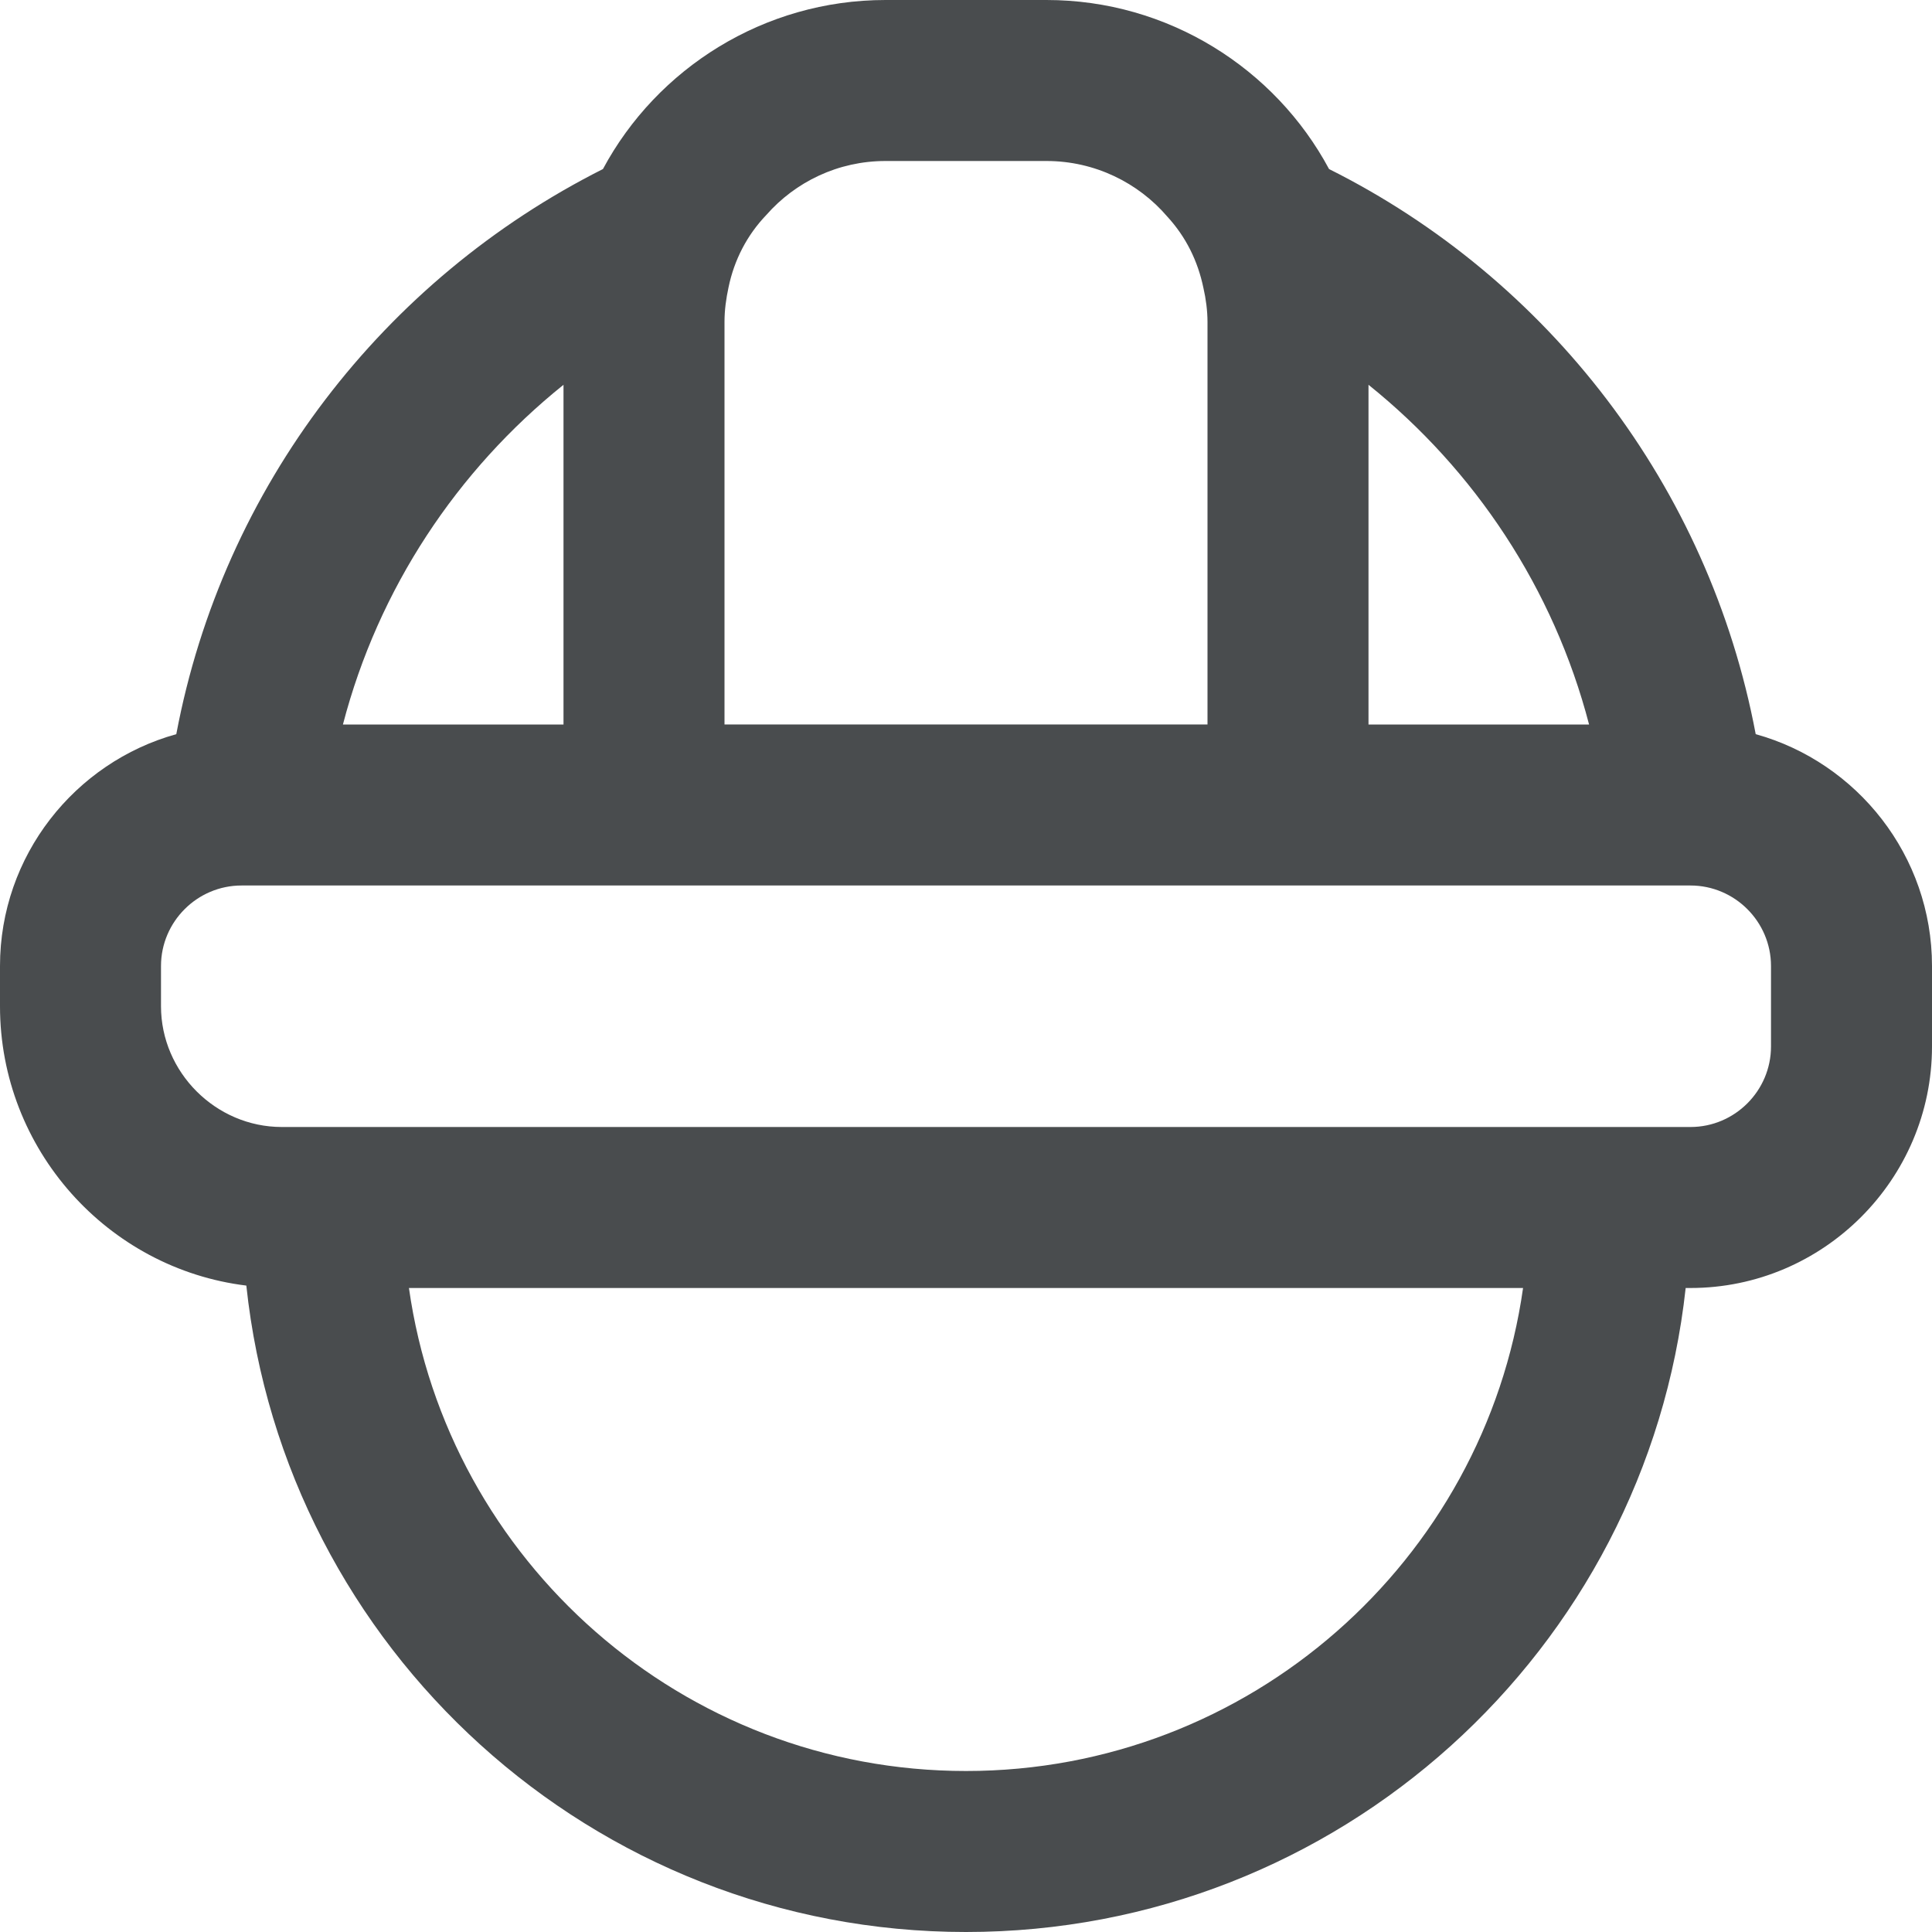
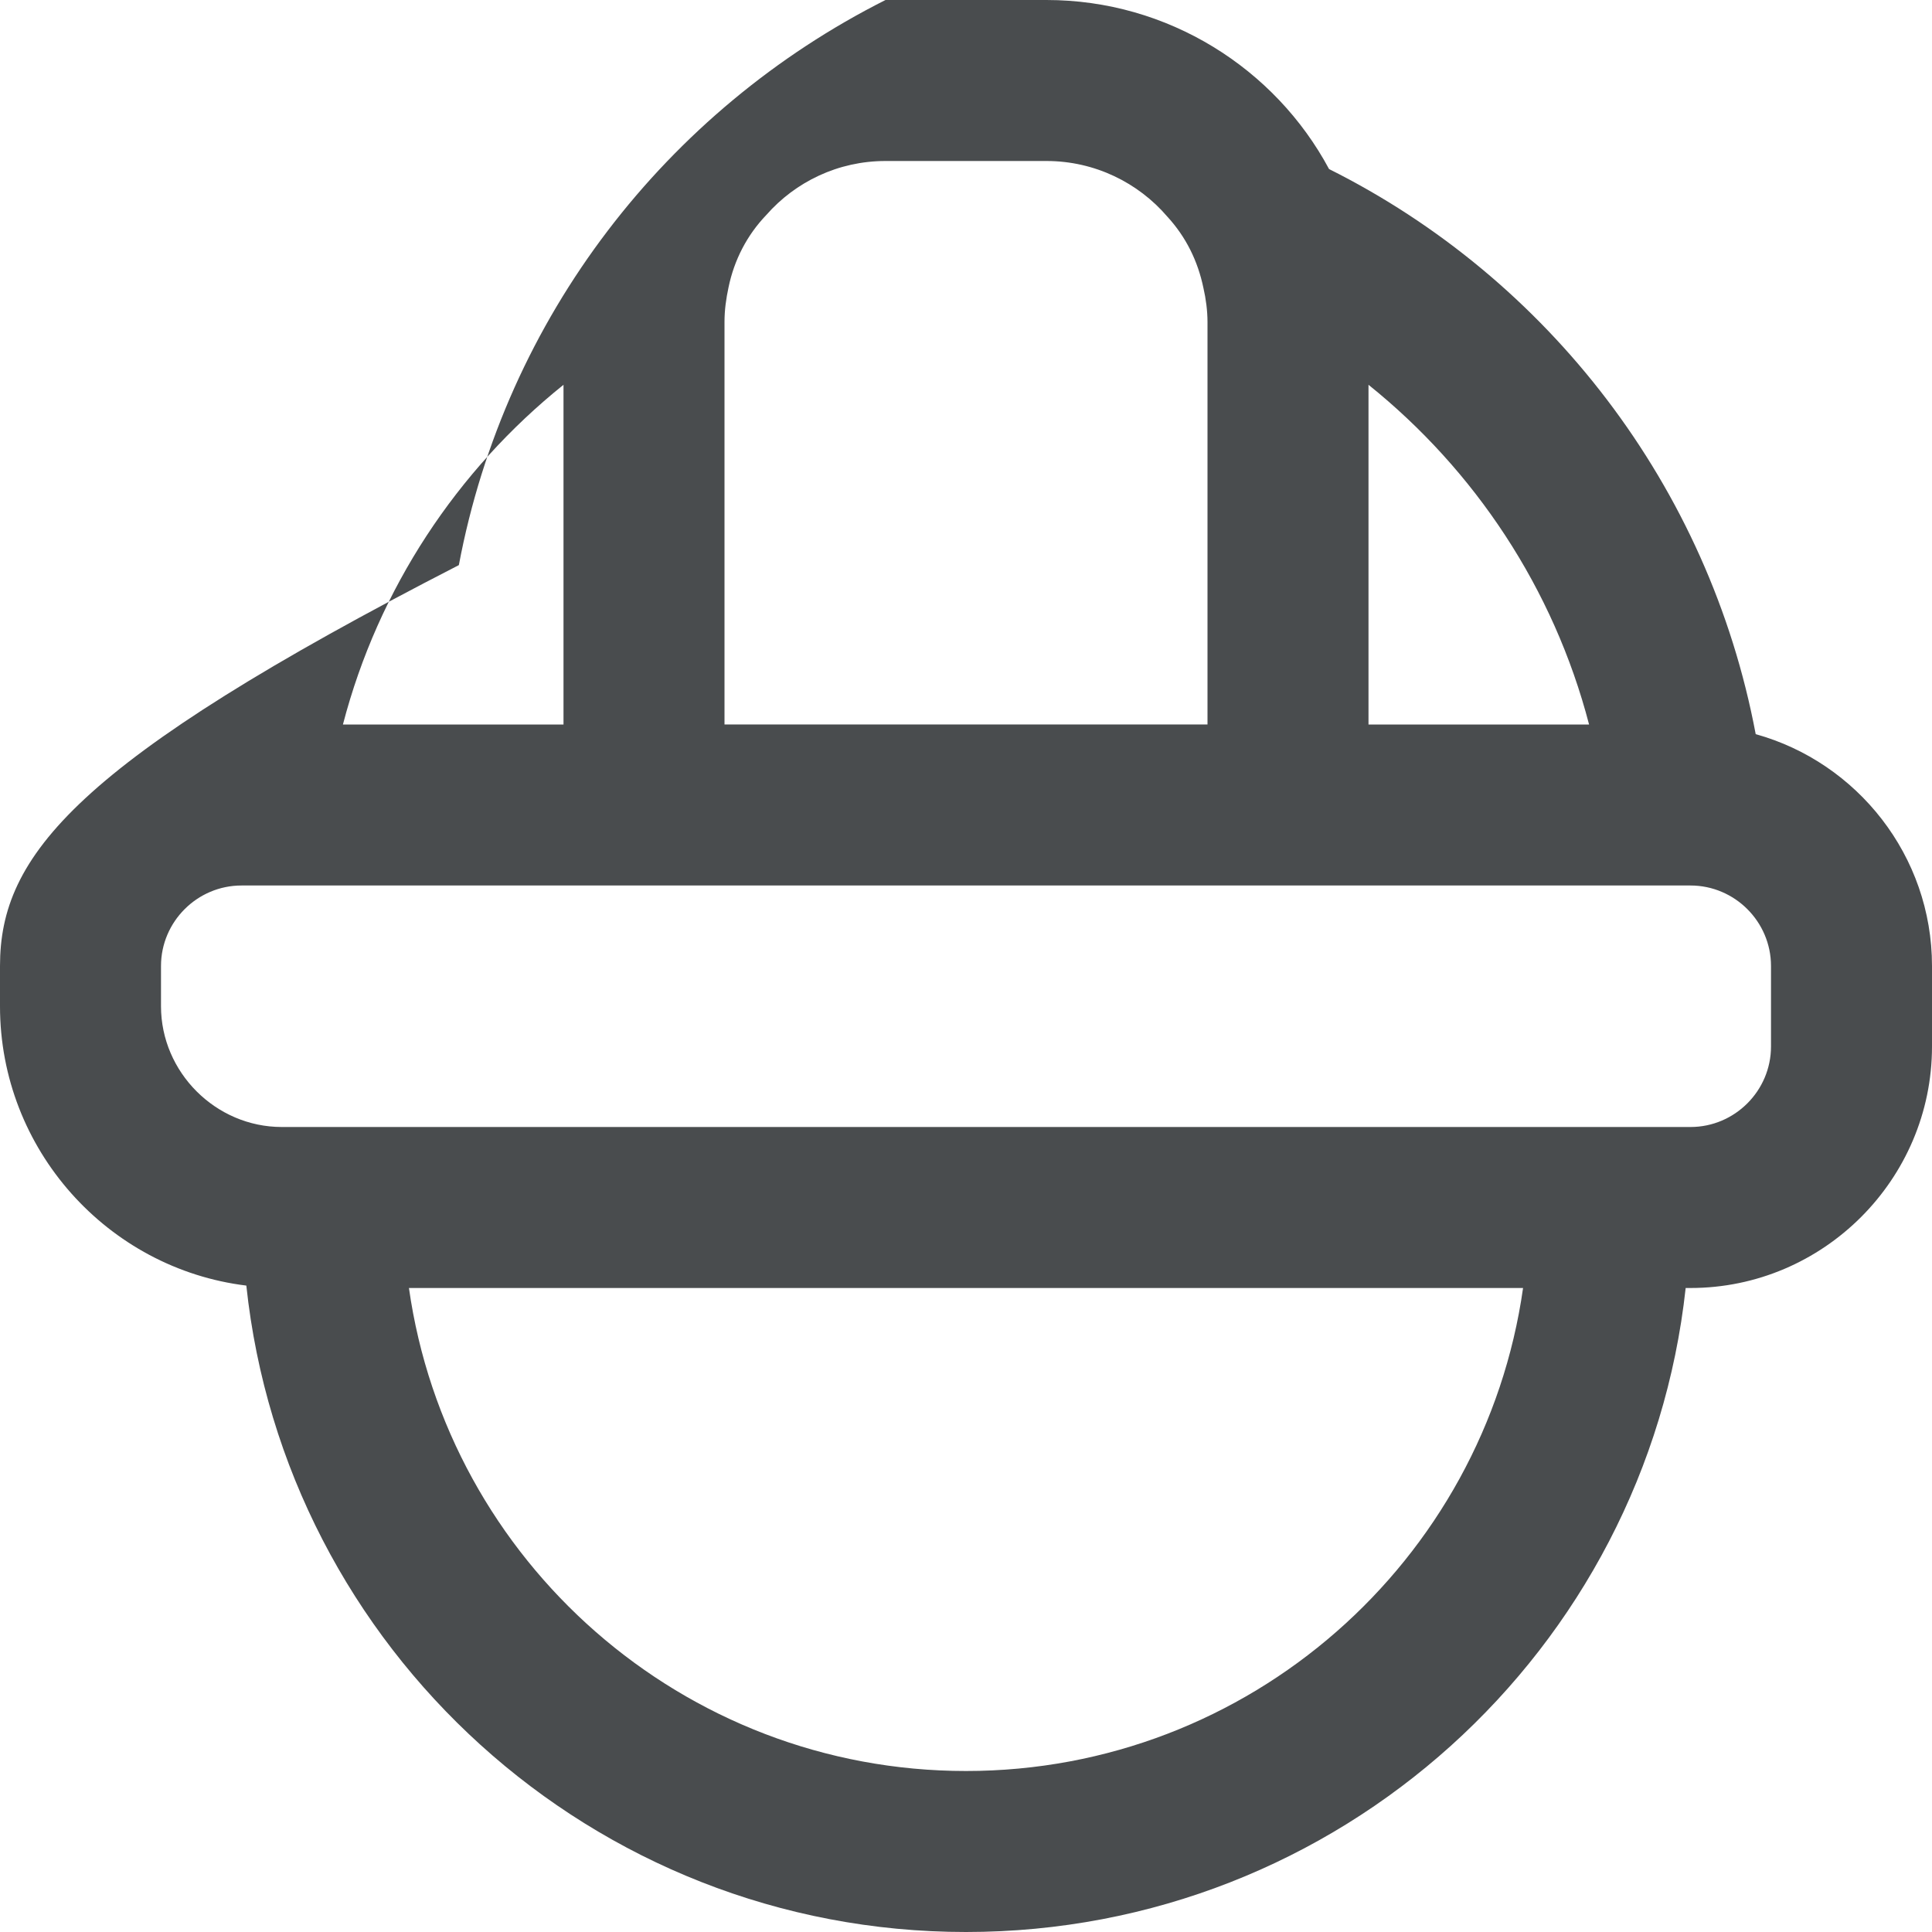
<svg xmlns="http://www.w3.org/2000/svg" width="800px" height="800px" viewBox="0 0 24 24">
-   <path fill="#494c4e" d="M21.81 9.12c-.58-3.08-2.58-5.66-5.3-7.02C15.84.85 14.51 0 13 0h-2C9.49 0 8.16.85 7.49 2.1c-2.72 1.37-4.72 3.94-5.3 7.02C.93 9.47 0 10.63 0 12v.5c0 1.78 1.34 3.26 3.06 3.47C3.54 20.48 7.36 24 12 24c4.63 0 8.45-3.5 8.94-8H21c1.65 0 3-1.35 3-3v-1c0-1.37-.93-2.53-2.19-2.88zM17 4.78c1.32 1.06 2.3 2.53 2.74 4.22H17V4.78zM9 4c0-.15.02-.29.05-.43.07-.34.23-.65.47-.9.36-.41.89-.67 1.48-.67h2c.6 0 1.14.27 1.5.69.23.25.38.55.45.89.03.13.05.28.05.42v5H9V4zm-2 .78V9H4.26C4.7 7.31 5.68 5.84 7 4.78zM12 22c-3.52 0-6.44-2.61-6.92-6h13.84c-.48 3.39-3.4 6-6.92 6zm10-9c0 .55-.45 1-1 1H3.5c-.82 0-1.5-.68-1.5-1.5V12c0-.55.45-1 1-1h18c.55 0 1 .45 1 1v1z" />
+   <path fill="#494c4e" d="M21.81 9.12c-.58-3.08-2.58-5.66-5.3-7.02C15.84.85 14.51 0 13 0h-2c-2.72 1.37-4.72 3.94-5.3 7.02C.93 9.47 0 10.63 0 12v.5c0 1.78 1.34 3.26 3.06 3.47C3.54 20.48 7.36 24 12 24c4.63 0 8.45-3.5 8.94-8H21c1.65 0 3-1.35 3-3v-1c0-1.37-.93-2.53-2.19-2.88zM17 4.78c1.32 1.06 2.3 2.53 2.74 4.22H17V4.78zM9 4c0-.15.02-.29.05-.43.07-.34.23-.65.47-.9.36-.41.89-.67 1.48-.67h2c.6 0 1.14.27 1.5.69.23.25.38.55.45.89.03.13.05.28.05.42v5H9V4zm-2 .78V9H4.26C4.7 7.31 5.68 5.84 7 4.78zM12 22c-3.52 0-6.44-2.61-6.92-6h13.84c-.48 3.39-3.4 6-6.92 6zm10-9c0 .55-.45 1-1 1H3.5c-.82 0-1.5-.68-1.5-1.5V12c0-.55.45-1 1-1h18c.55 0 1 .45 1 1v1z" />
</svg>